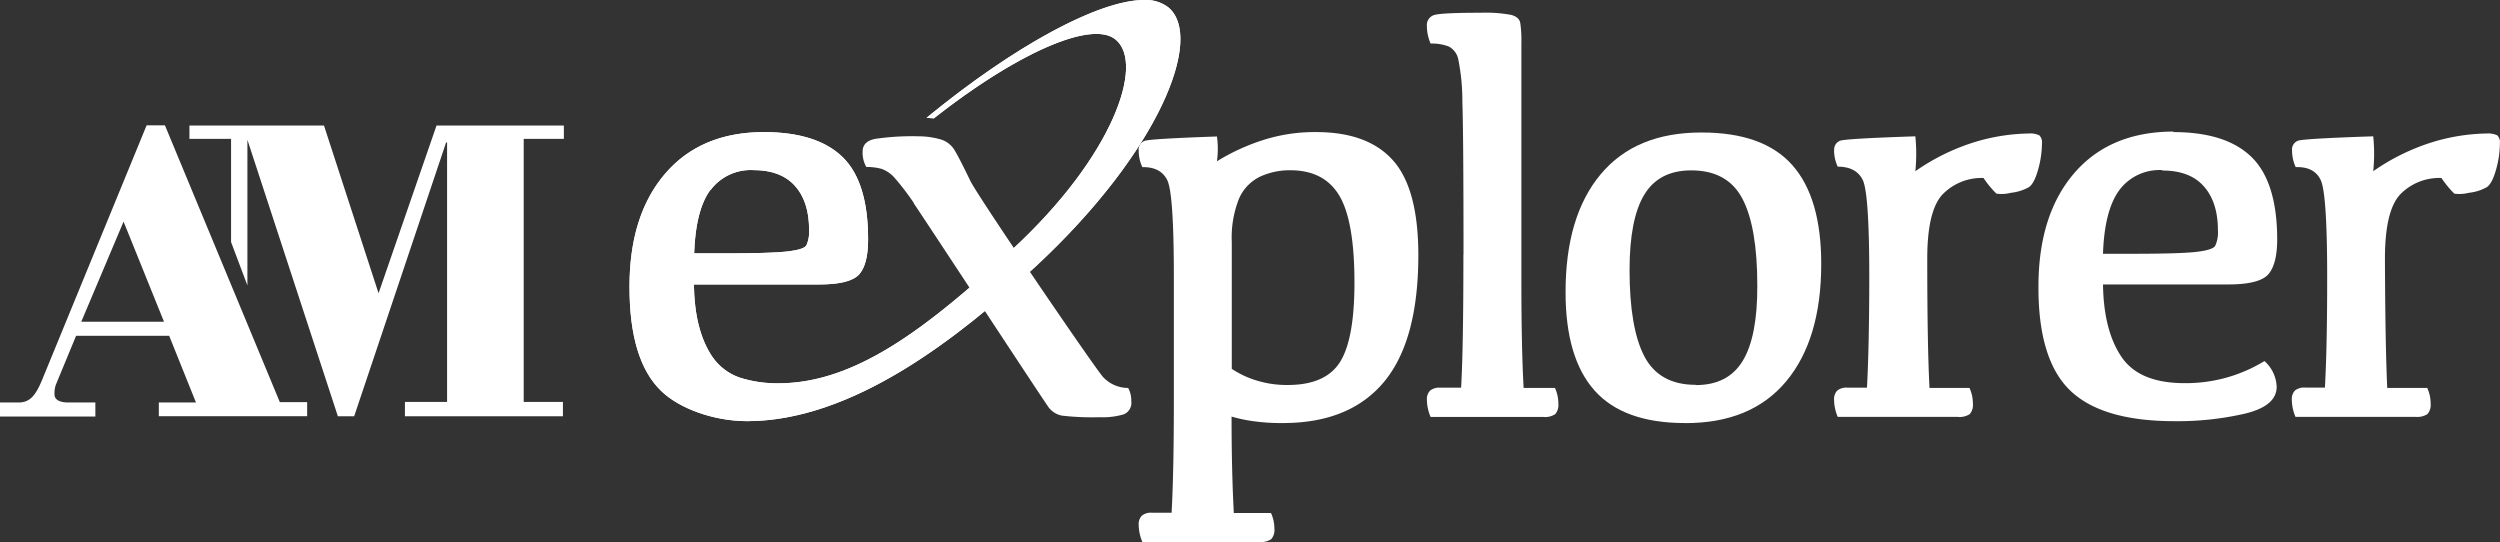
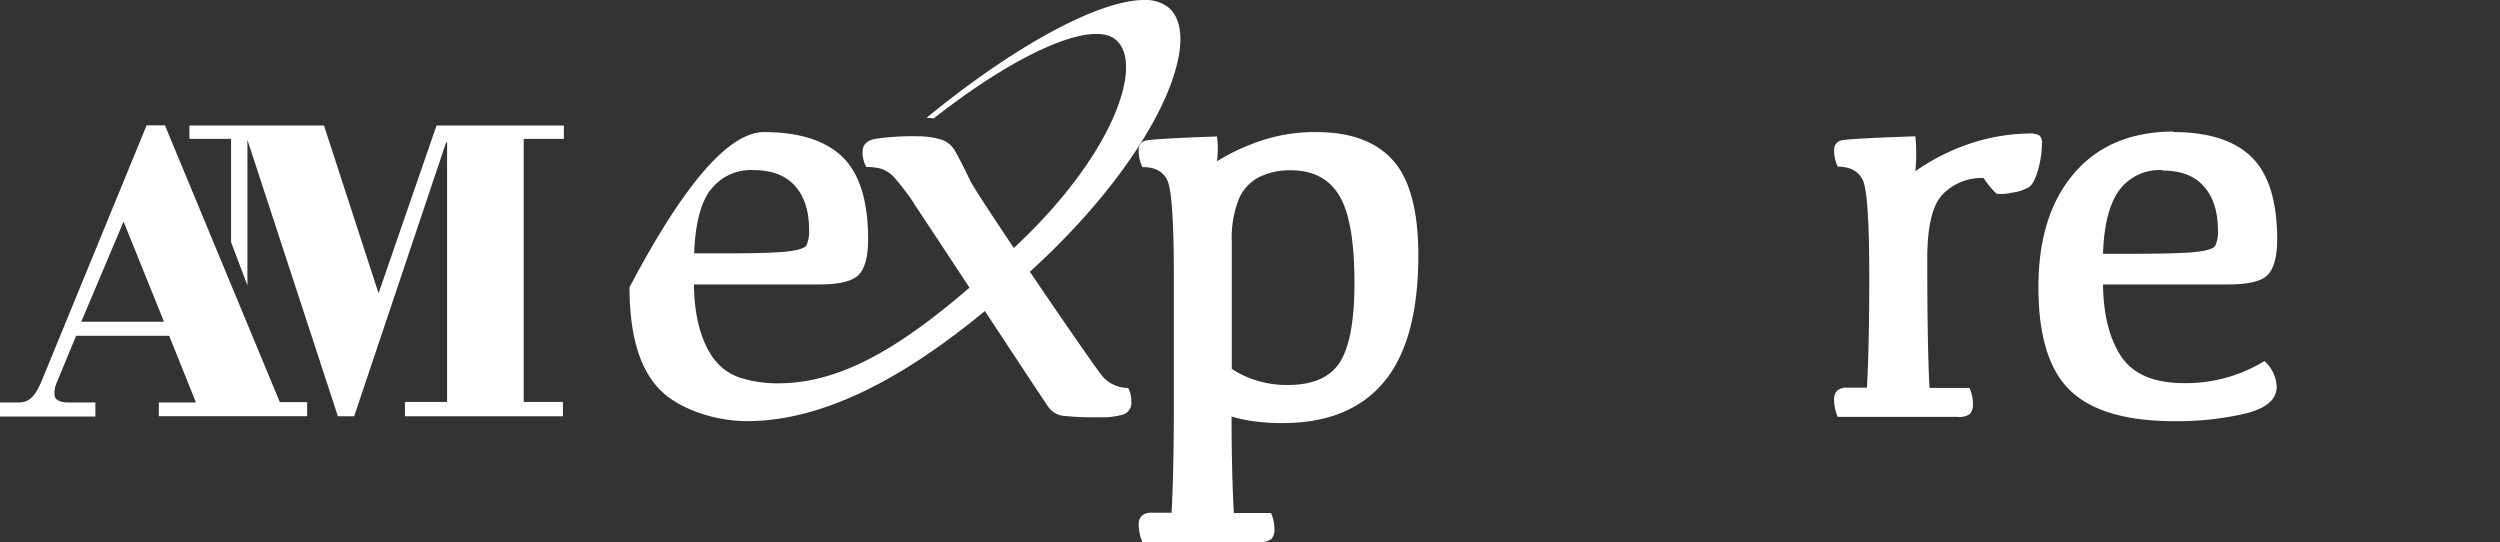
<svg xmlns="http://www.w3.org/2000/svg" viewBox="0 0 478.66 103.78">
  <rect x="0" y="0" width="478.66" height="103.78" fill="#333333" stroke="none" />
  <defs>
    <clipPath id="a">
      <path d="M136,36.45a9.58,9.58,0,0,1,8.26-3.88q5.22,0,7.93,3c1.81,2,2.72,4.83,2.72,8.42a6.24,6.24,0,0,1-.52,3q-.51.81-3.75,1.17t-12.14.35h-5.59q.27-8.27,3.09-12.14M177.4,22.56l1.4.1C194.48,10.31,209,3.76,213.6,7.58c5.62,4.63-.49,22.33-19.65,40.05-16.25,15-30.06,25.76-44.89,25.76a23.64,23.64,0,0,1-7.46-1.1,10.57,10.57,0,0,1-5.18-3.93q-3.45-5.06-3.56-13.9h24c3.91,0,6.45-.64,7.61-1.9s1.74-3.52,1.74-6.74q0-11-4.89-15.75t-15-4.78q-12.17,0-19,8T120.53,55q0,14,6.06,19.85c3.51,3.41,10.14,5.78,16.45,5.78,20.38,0,40.74-16.2,55.11-29.48,23.76-22,32.49-44,25.53-49.75A7.08,7.08,0,0,0,219.08,0c-8.65,0-24.82,8.73-41.68,22.56" fill="#fff" />
    </clipPath>
  </defs>
  <title>am-explorer-logo</title>
  <path d="M175,38.92a48,48,0,0,0-3.64-4.78,6,6,0,0,0-2.61-1.82,10.87,10.87,0,0,0-2.88-.35,5.52,5.52,0,0,1-.71-2.94c0-1.3.8-2.12,2.39-2.44A48.76,48.76,0,0,1,176,26.1a15,15,0,0,1,3.83.52,4.61,4.61,0,0,1,2.85,2q.92,1.47,3.1,6c1.44,3,24.09,36.21,25.44,37.59A6.56,6.56,0,0,0,216,74.28a5,5,0,0,1,.6,2.55,2.36,2.36,0,0,1-1.44,2.5,14.07,14.07,0,0,1-4.65.55,50.23,50.23,0,0,1-7.17-.3,4.19,4.19,0,0,1-2.49-1.49c-.66-.8-24.39-37-25.91-39.17" fill="#fff" />
  <path d="M233,26.1a17.38,17.38,0,0,1,0,4.78,40.13,40.13,0,0,1,8.64-4A32.28,32.28,0,0,1,252,25.29q9.89,0,14.72,5.43t4.84,18.09q0,16.39-6.55,24.28T245.67,81a38.62,38.62,0,0,1-5.87-.38,29.33,29.33,0,0,1-4-.86q0,10.36.43,18.46h7.12a7.25,7.25,0,0,1,.65,3,2.65,2.65,0,0,1-.6,2,3.5,3.5,0,0,1-2.28.55H218.72a8.71,8.71,0,0,1-.7-3.26,2.34,2.34,0,0,1,.6-1.77,2.74,2.74,0,0,1,1.95-.57h3.75q.44-8.09.43-21.94V53.1q0-16-1.25-18.58T218.72,32a7.41,7.41,0,0,1-.7-3.15,1.77,1.77,0,0,1,1.14-1.88q1.14-.4,13.85-.84m2.83,44.49a17.78,17.78,0,0,0,4.72,2.22,19.39,19.39,0,0,0,6,.87q7.23,0,10-4.39t2.77-15.21q0-11.79-2.9-16.65t-9.37-4.86a13.5,13.5,0,0,0-5.84,1.24,8.39,8.39,0,0,0-4,4.21,20.11,20.11,0,0,0-1.38,8.29Z" fill="#fff" />
-   <path d="M280.21,48.75q0-23-.22-29.25a40.31,40.31,0,0,0-.79-8.17,3.53,3.53,0,0,0-1.87-2.45,9.07,9.07,0,0,0-3.42-.54A8.37,8.37,0,0,1,273.2,5a2,2,0,0,1,1.38-2.12q1.4-.44,8.94-.44a26.82,26.82,0,0,1,5.81.41c1,.27,1.6.78,1.74,1.52a22.36,22.36,0,0,1,.22,3.83V53.7q0,13,.43,20.58h6a7.25,7.25,0,0,1,.65,3,2.69,2.69,0,0,1-.59,2,3.44,3.44,0,0,1-2.28.55H273.91a8.55,8.55,0,0,1-.71-3.26,2.34,2.34,0,0,1,.6-1.77,2.75,2.75,0,0,1,1.95-.57h4q.44-7.55.44-25.53" fill="#fff" />
-   <path d="M322.62,81q-11.78,0-17.33-6.24t-5.54-18.85q0-14.5,6.72-22.54t19.36-8q11.79,0,17.33,6.24t5.54,18.91q0,14.45-6.71,22.49t-19.37,8m2.07-7.28q6.19,0,9-4.67t2.77-14.39q0-11.19-2.85-16.62t-9.8-5.43q-6.19,0-9,4.67T312,51.69q0,11.13,2.85,16.56t9.81,5.43" fill="#fff" />
  <path d="M351.19,28.82a1.77,1.77,0,0,1,1.14-1.88q1.14-.4,14.39-.84a33.36,33.36,0,0,1,0,6.68,41,41,0,0,1,11.6-5.65,37.5,37.5,0,0,1,10.13-1.57,4.06,4.06,0,0,1,2,.35,1.83,1.83,0,0,1,.51,1.55,18.84,18.84,0,0,1-.73,5c-.49,1.77-1.08,2.89-1.76,3.37a8.94,8.94,0,0,1-3.43,1.08,7.41,7.41,0,0,1-2.79.17,18.14,18.14,0,0,1-2.47-3A10.42,10.42,0,0,0,372,37.15q-3,3.08-3,12.36,0,16.68.43,24.77h7.66a7.25,7.25,0,0,1,.65,3,2.69,2.69,0,0,1-.6,2,3.49,3.49,0,0,1-2.28.54h-23a8.71,8.71,0,0,1-.7-3.26,2.34,2.34,0,0,1,.6-1.77,2.77,2.77,0,0,1,1.95-.57h3.75q.43-8.09.44-21.18,0-16-1.25-18.58c-.84-1.7-2.43-2.55-4.79-2.55a7.41,7.41,0,0,1-.7-3.15" fill="#fff" />
  <path d="M416.09,25.29q10.11,0,15,4.78T436,45.82c0,3.22-.59,5.47-1.74,6.74s-3.7,1.9-7.61,1.9h-24q.12,8.85,3.56,13.9t12.2,5a28.79,28.79,0,0,0,15.15-4.23,6.93,6.93,0,0,1,2.34,4.94c0,2.42-2,4.13-6,5.11a57.66,57.66,0,0,1-13.55,1.46q-13.9,0-20-5.89t-6.06-19.86q0-13.74,6.82-21.7t19-8M414,32.57a9.58,9.58,0,0,0-8.26,3.88q-2.82,3.88-3.09,12.14h5.59q8.91,0,12.14-.35t3.75-1.17a6.12,6.12,0,0,0,.52-3c0-3.59-.91-6.39-2.72-8.42s-4.45-3-7.93-3" fill="#fff" />
-   <path d="M438.85,28.82A1.77,1.77,0,0,1,440,26.94q1.14-.4,14.39-.84a33.36,33.36,0,0,1,0,6.68A41,41,0,0,1,466,27.13a37.5,37.5,0,0,1,10.13-1.57,4.08,4.08,0,0,1,2,.35,1.83,1.83,0,0,1,.51,1.55,18.84,18.84,0,0,1-.73,5c-.49,1.77-1.08,2.89-1.77,3.37a8.82,8.82,0,0,1-3.42,1.08,7.47,7.47,0,0,1-2.8.17,19.35,19.35,0,0,1-2.47-3,10.44,10.44,0,0,0-7.82,3.06q-3,3.08-3,12.36.06,16.68.44,24.77h7.66a7.25,7.25,0,0,1,.65,3,2.69,2.69,0,0,1-.6,2,3.51,3.51,0,0,1-2.28.54h-23a8.71,8.71,0,0,1-.7-3.26,2.38,2.38,0,0,1,.59-1.77,2.78,2.78,0,0,1,2-.57h3.75q.44-8.09.43-21.18,0-16-1.25-18.58T439.55,32a7.41,7.41,0,0,1-.7-3.15" fill="#fff" />
-   <path d="M136,36.45a9.58,9.58,0,0,1,8.26-3.88q5.22,0,7.93,3c1.81,2,2.72,4.83,2.72,8.42a6.24,6.24,0,0,1-.52,3q-.51.81-3.75,1.17t-12.14.35h-5.59q.27-8.27,3.09-12.14M177.4,22.56l1.4.1C194.48,10.31,209,3.76,213.6,7.58c5.62,4.63-.49,22.33-19.65,40.05-16.25,15-30.06,25.76-44.89,25.76a23.64,23.64,0,0,1-7.46-1.1,10.57,10.57,0,0,1-5.18-3.93q-3.45-5.06-3.56-13.9h24c3.91,0,6.45-.64,7.61-1.9s1.74-3.52,1.74-6.74q0-11-4.89-15.75t-15-4.78q-12.17,0-19,8T120.53,55q0,14,6.06,19.85c3.51,3.41,10.14,5.78,16.45,5.78,20.38,0,40.74-16.2,55.11-29.48,23.76-22,32.49-44,25.53-49.75A7.08,7.08,0,0,0,219.08,0c-8.65,0-24.82,8.73-41.68,22.56" fill="#fff" />
+   <path d="M136,36.45a9.58,9.58,0,0,1,8.26-3.88q5.22,0,7.93,3c1.81,2,2.72,4.83,2.72,8.42a6.24,6.24,0,0,1-.52,3q-.51.81-3.75,1.17t-12.14.35h-5.59q.27-8.27,3.09-12.14M177.4,22.56l1.4.1C194.48,10.31,209,3.76,213.6,7.58c5.62,4.63-.49,22.33-19.65,40.05-16.25,15-30.06,25.76-44.89,25.76a23.64,23.64,0,0,1-7.46-1.1,10.57,10.57,0,0,1-5.18-3.93q-3.45-5.06-3.56-13.9h24c3.91,0,6.45-.64,7.61-1.9s1.74-3.52,1.74-6.74q0-11-4.89-15.75t-15-4.78T120.53,55q0,14,6.06,19.85c3.51,3.41,10.14,5.78,16.45,5.78,20.38,0,40.74-16.2,55.11-29.48,23.76-22,32.49-44,25.53-49.75A7.08,7.08,0,0,0,219.08,0c-8.65,0-24.82,8.73-41.68,22.56" fill="#fff" />
  <g clip-path="url(#a)">
-     <rect x="108.17" y="-27.13" width="134.84" height="134.84" transform="translate(22.94 135.96) rotate(-45)" fill="#fff" />
-   </g>
+     </g>
  <path d="M0,77.06H3.6c2.16,0,3.24-1.43,4.41-4.2L28.07,24h3.51l22,53h5.23v2.69H30.41V77.06h7.11L32.39,64.29H14.57l-3.86,9.33a5,5,0,0,0-.27,1.93c0,.92.9,1.51,2.6,1.51h5.22v2.69H0ZM31.4,61.6,23.66,42.43,15.56,61.6Z" fill="#fff" />
  <polyline points="44.24 46.34 44.24 26.59 36.27 26.59 36.27 24.03 62.03 24.03 72.48 56.15 83.58 24.03 107.96 24.03 107.96 26.59 100.27 26.59 100.27 76.96 107.78 76.96 107.78 79.7 77.53 79.7 77.53 76.96 85.6 76.96 85.6 27.28 85.41 27.28 67.81 79.7 64.69 79.7 47.37 26.77 47.37 54.65" fill="#fff" />
</svg>